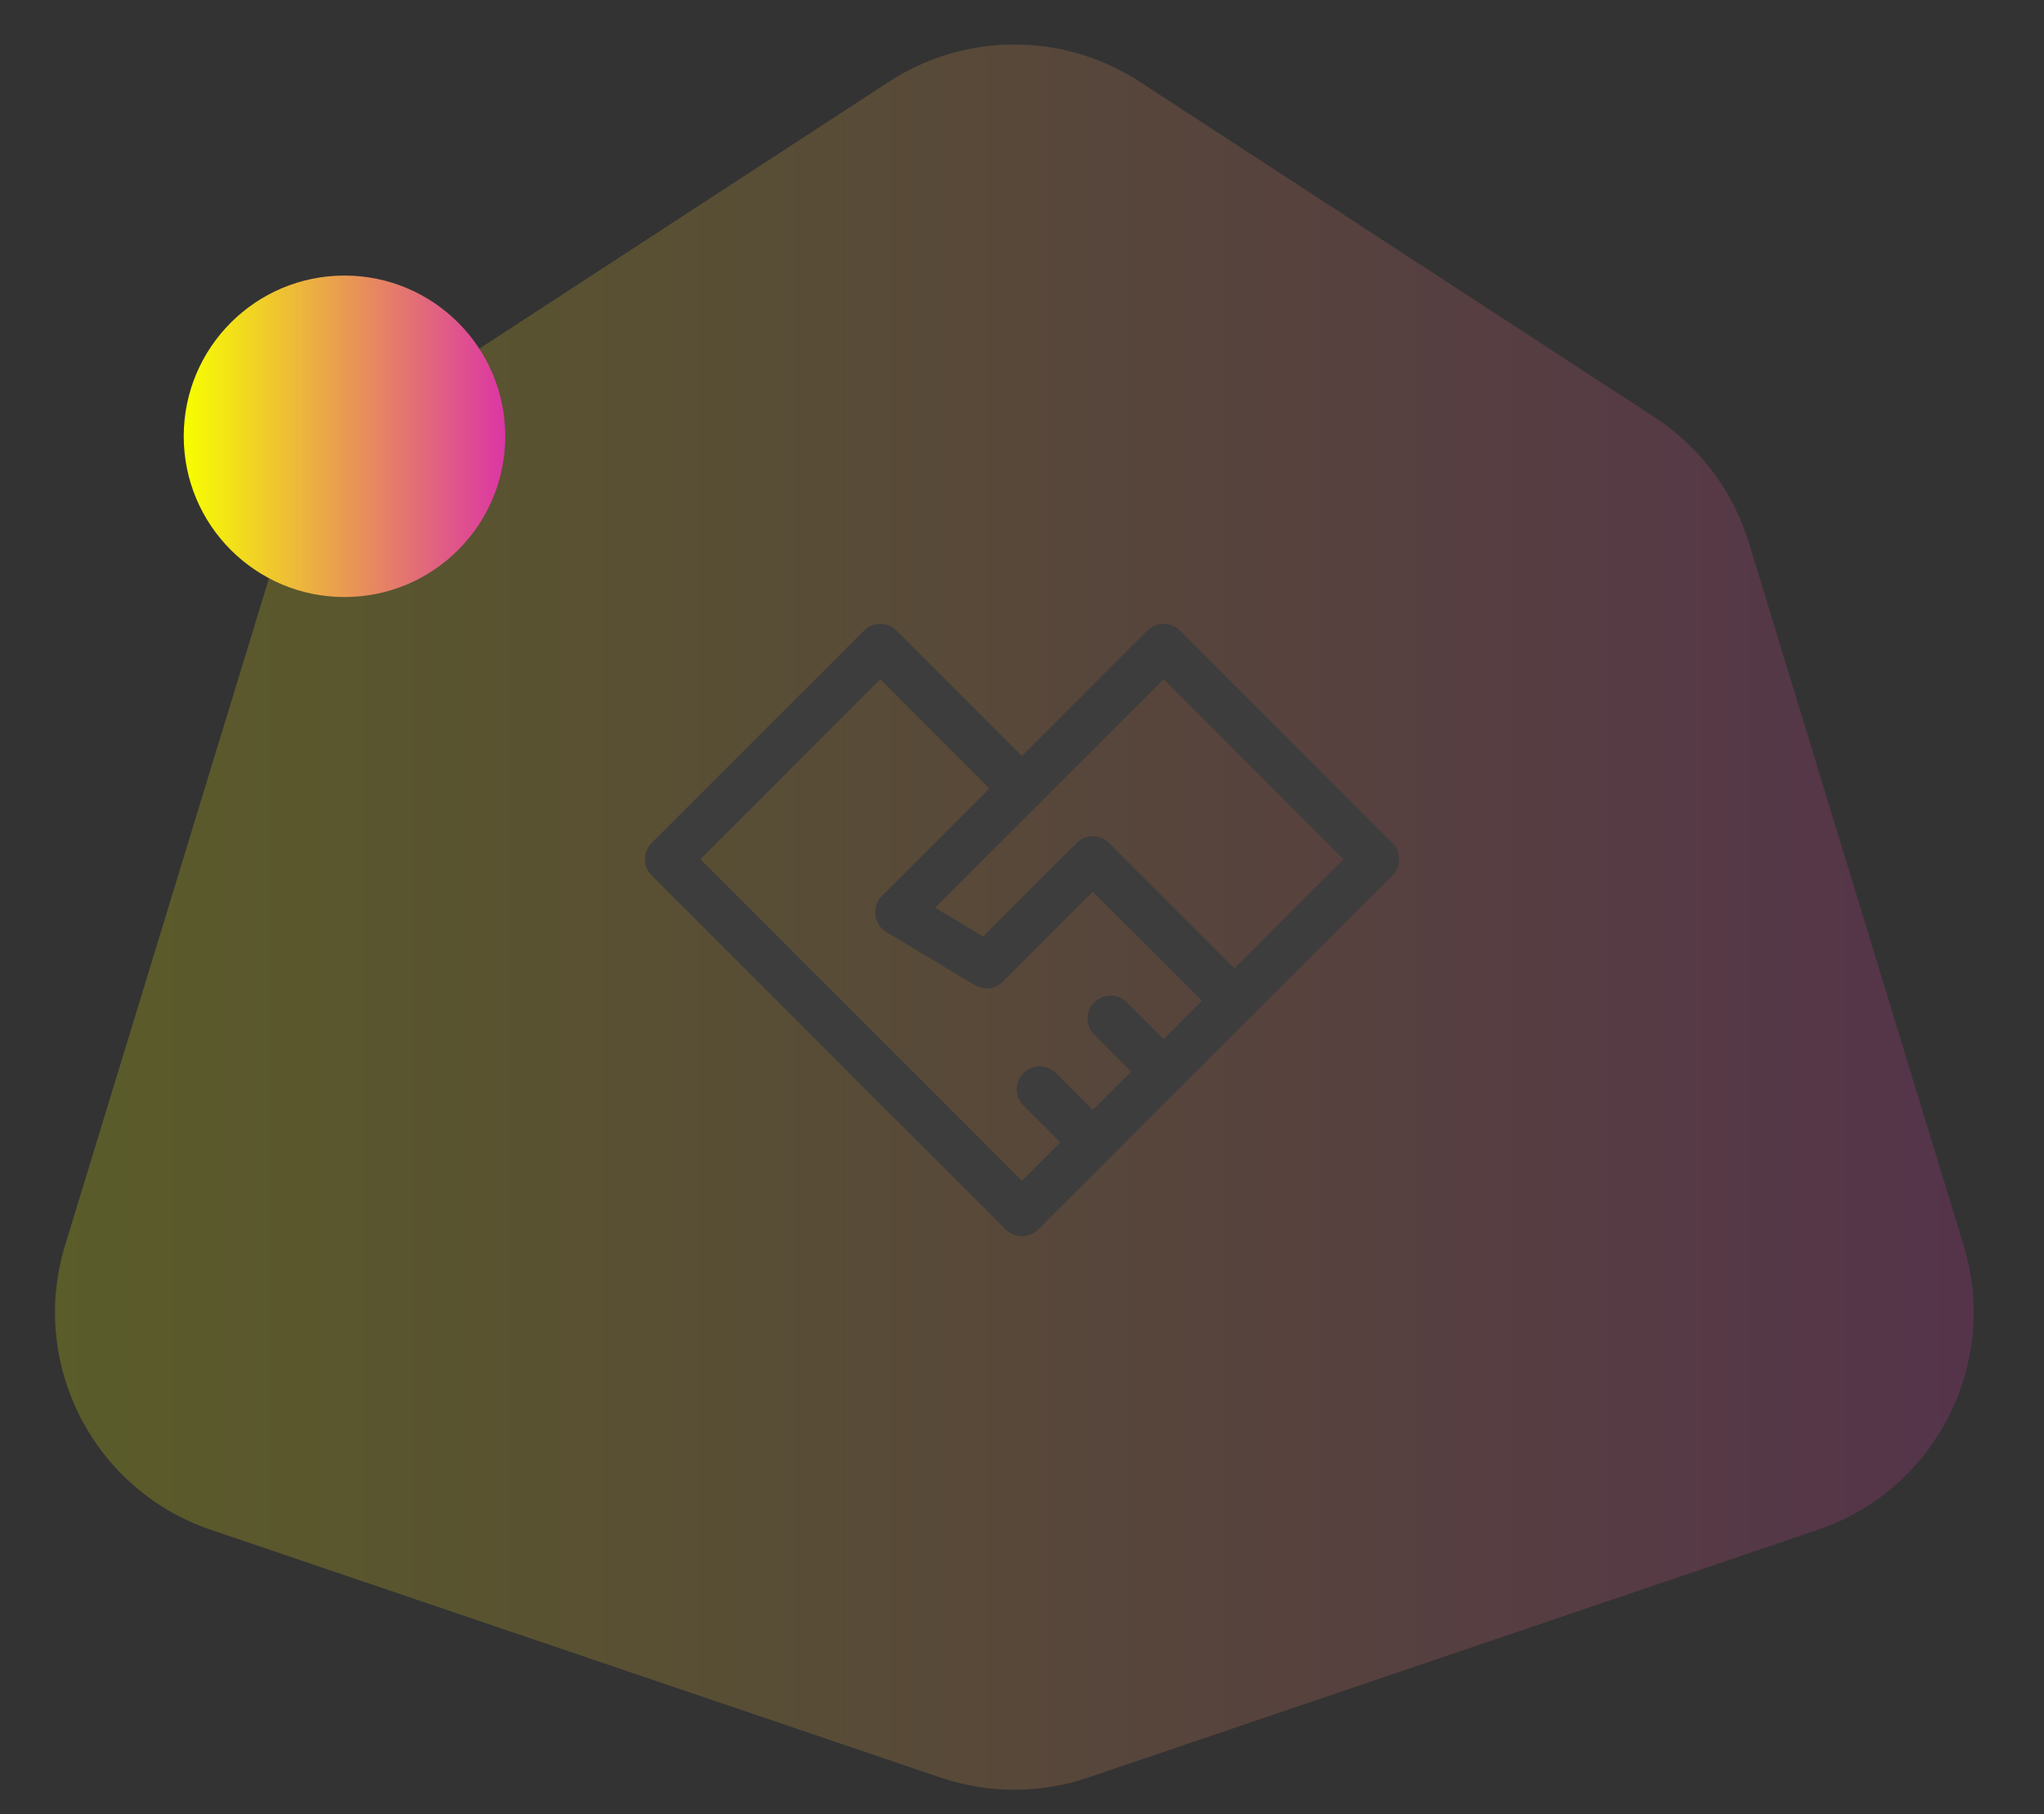
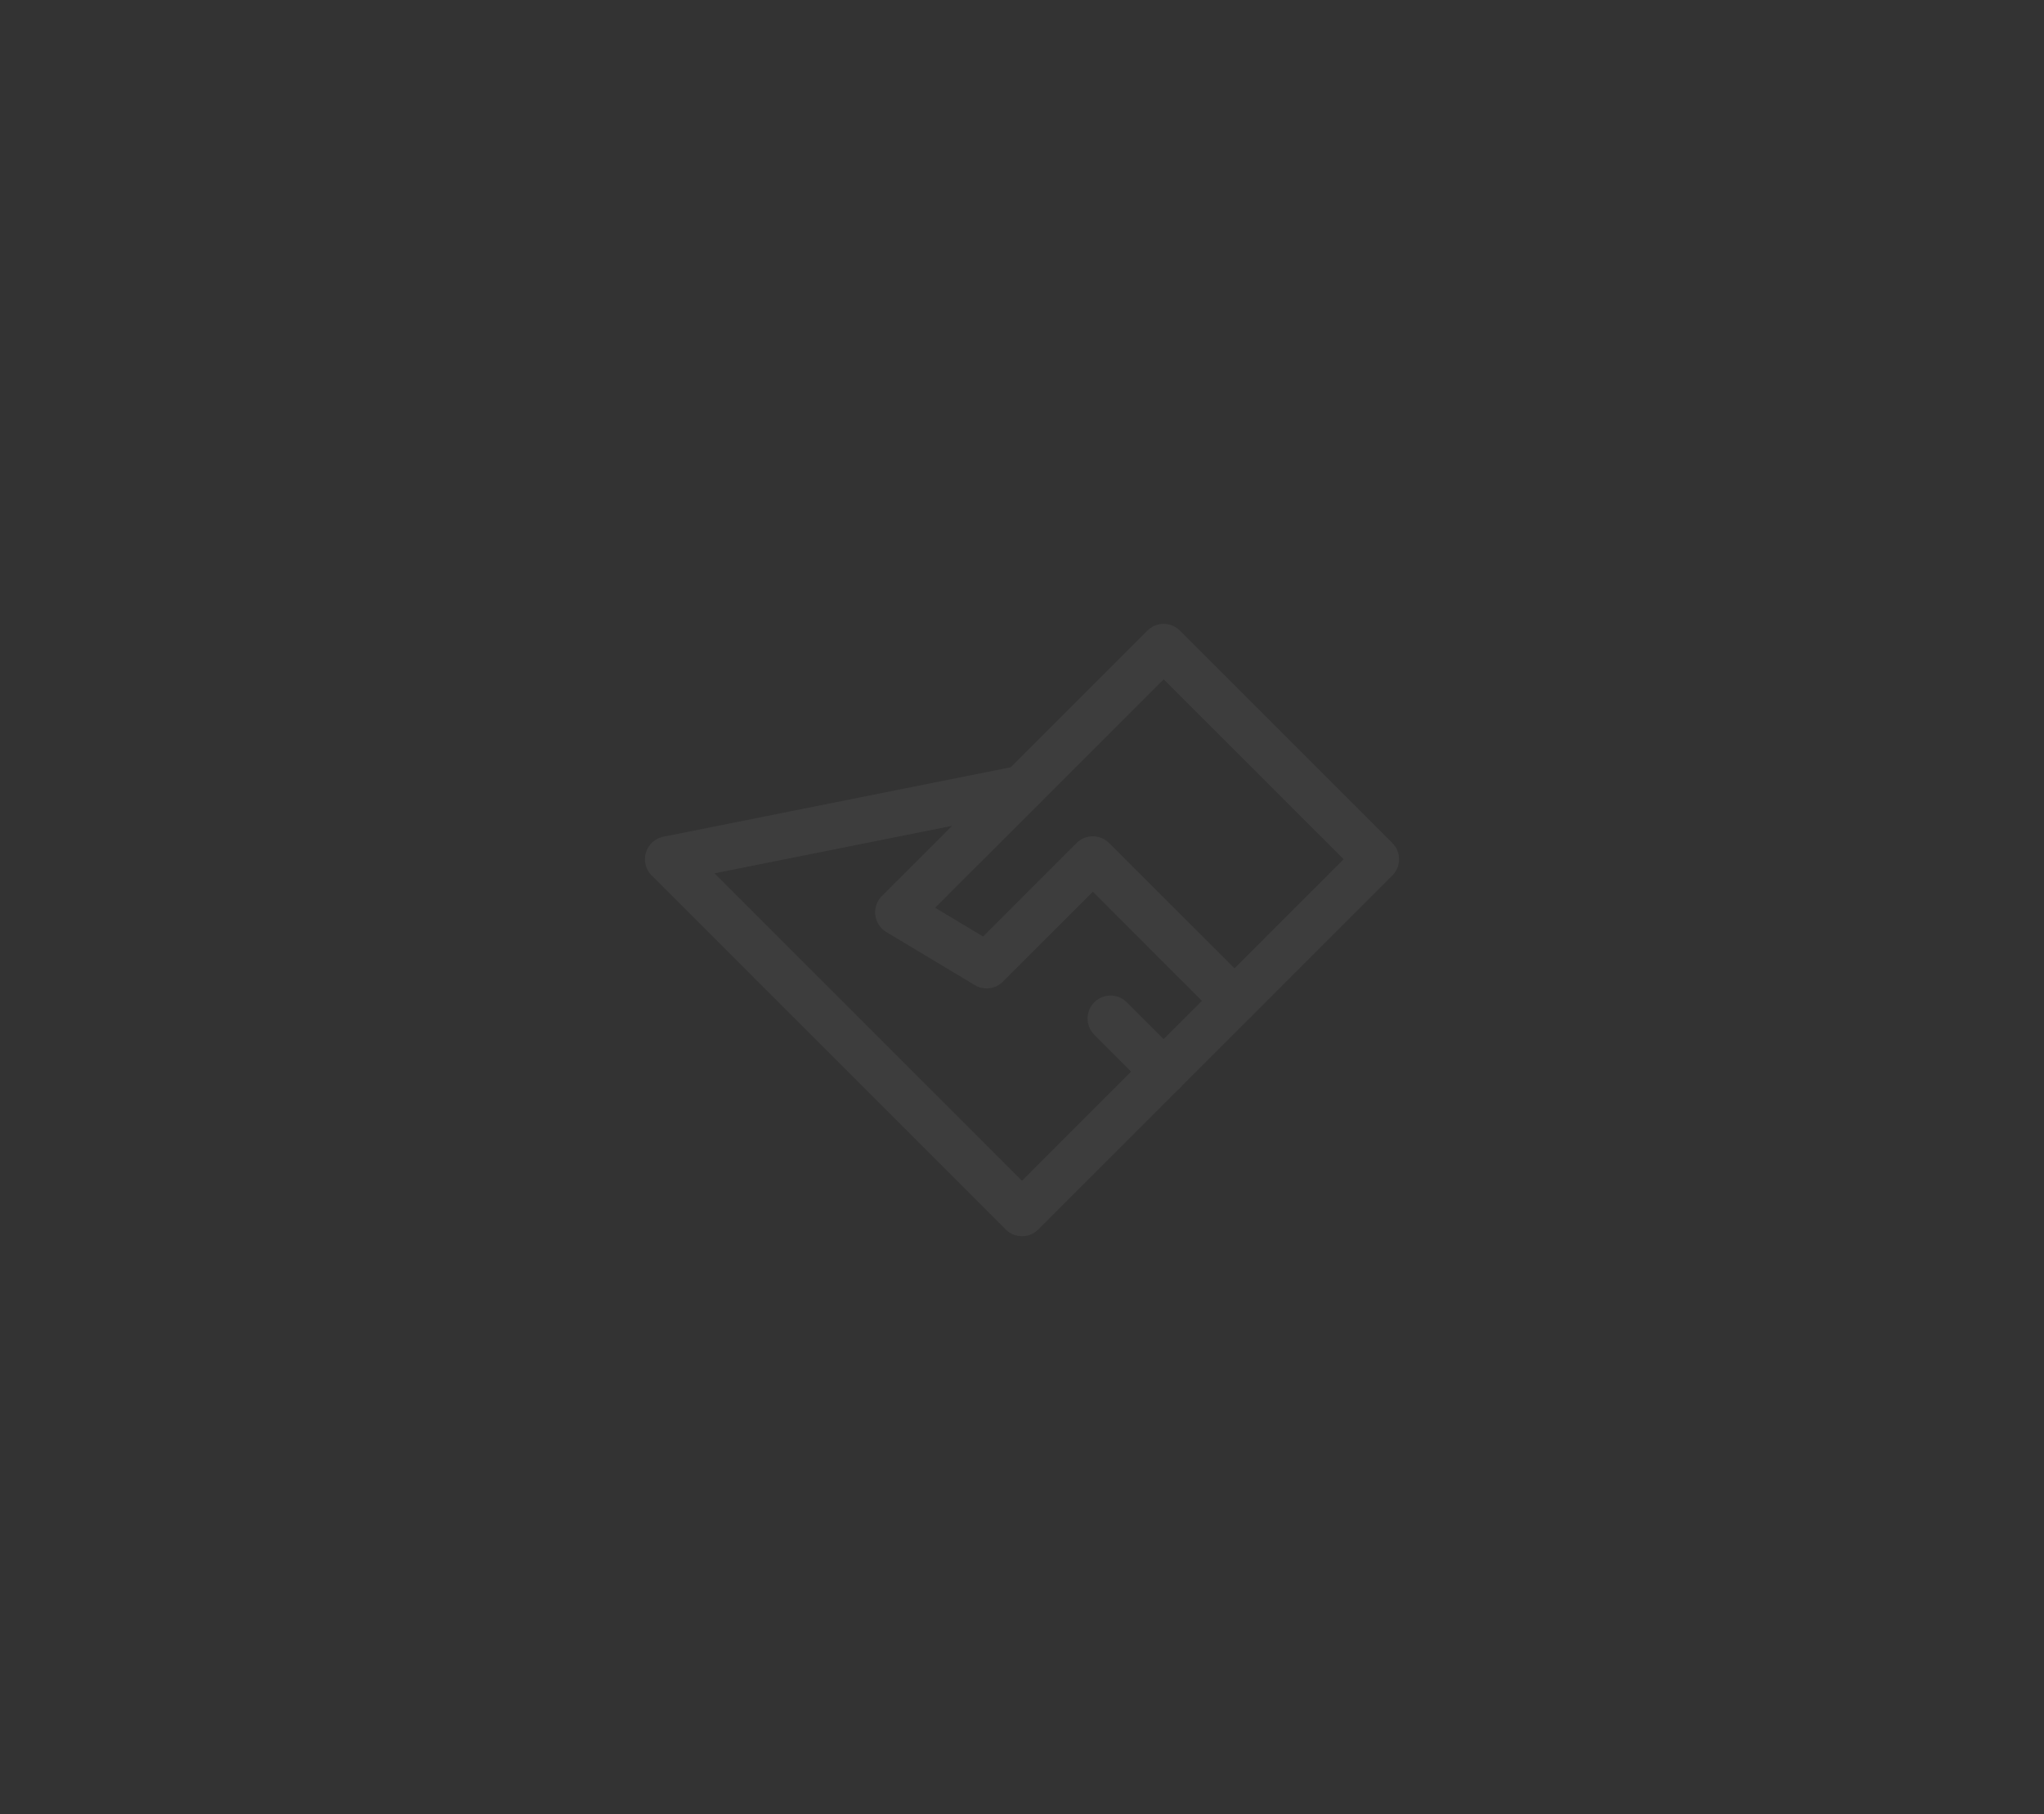
<svg xmlns="http://www.w3.org/2000/svg" width="89" height="79" viewBox="0 0 89 79" fill="none">
  <rect x="0" y="0" width="89" height="79" fill="#333333" stroke="none" />
-   <path opacity="0.2" d="M38.706 3.56C42.025 1.397 46.308 1.397 49.627 3.56L72.042 18.169C74.007 19.449 75.459 21.38 76.145 23.623L85.499 54.228C87.079 59.395 84.268 64.882 79.152 66.62L47.382 77.409C45.297 78.117 43.036 78.117 40.951 77.409L9.181 66.62C4.065 64.882 1.254 59.395 2.834 54.228L12.188 23.623C12.874 21.38 14.326 19.449 16.291 18.169L38.706 3.56Z" fill="url(#paint0_linear_23219_12208)" />
-   <path d="M15 26C18.866 26 22 22.866 22 19C22 15.134 18.866 12 15 12C11.134 12 8 15.134 8 19C8 22.866 11.134 26 15 26Z" fill="url(#paint1_linear_23219_12208)" />
-   <path d="M44.499 52.835L53.749 43.585L50.665 46.668L47.582 49.751L44.499 52.835ZM44.499 52.835L29.082 37.418L38.332 28.168L44.499 34.335" stroke="#3D3D3D" stroke-width="2" stroke-linecap="round" stroke-linejoin="round" />
+   <path d="M44.499 52.835L53.749 43.585L50.665 46.668L47.582 49.751L44.499 52.835ZM44.499 52.835L29.082 37.418L44.499 34.335" stroke="#3D3D3D" stroke-width="2" stroke-linecap="round" stroke-linejoin="round" />
  <path d="M39.105 39.73L50.668 28.168L59.918 37.418L53.751 43.585L47.585 37.418L42.96 42.043L39.105 39.73ZM39.105 39.73L44.501 34.335" stroke="#3D3D3D" stroke-width="2" stroke-linecap="round" stroke-linejoin="round" />
-   <path d="M47.582 49.75L45.27 47.438" stroke="#3D3D3D" stroke-width="2" stroke-linecap="round" stroke-linejoin="round" />
  <path d="M50.668 46.668L48.355 44.355" stroke="#3D3D3D" stroke-width="2" stroke-linecap="round" stroke-linejoin="round" />
  <defs>
    <linearGradient id="paint0_linear_23219_12208" x1="2.395" y1="39.939" x2="85.938" y2="39.939" gradientUnits="userSpaceOnUse">
      <stop stop-color="#F7FF00" />
      <stop offset="1" stop-color="#DB36A4" />
    </linearGradient>
    <linearGradient id="paint1_linear_23219_12208" x1="8" y1="19" x2="22" y2="19" gradientUnits="userSpaceOnUse">
      <stop stop-color="#F7FF00" />
      <stop offset="1" stop-color="#DB36A4" />
    </linearGradient>
  </defs>
</svg>